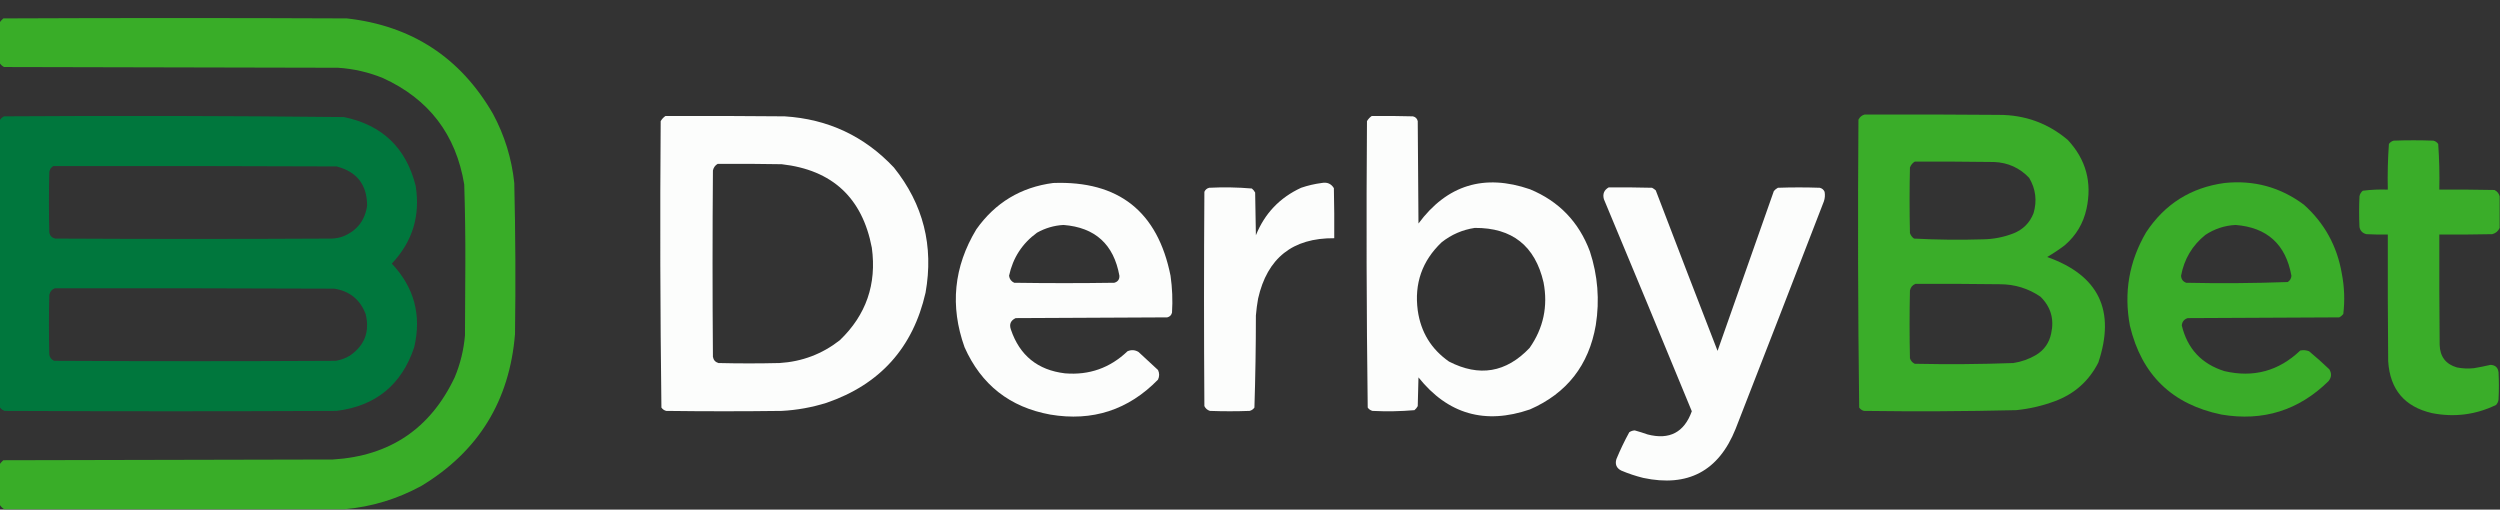
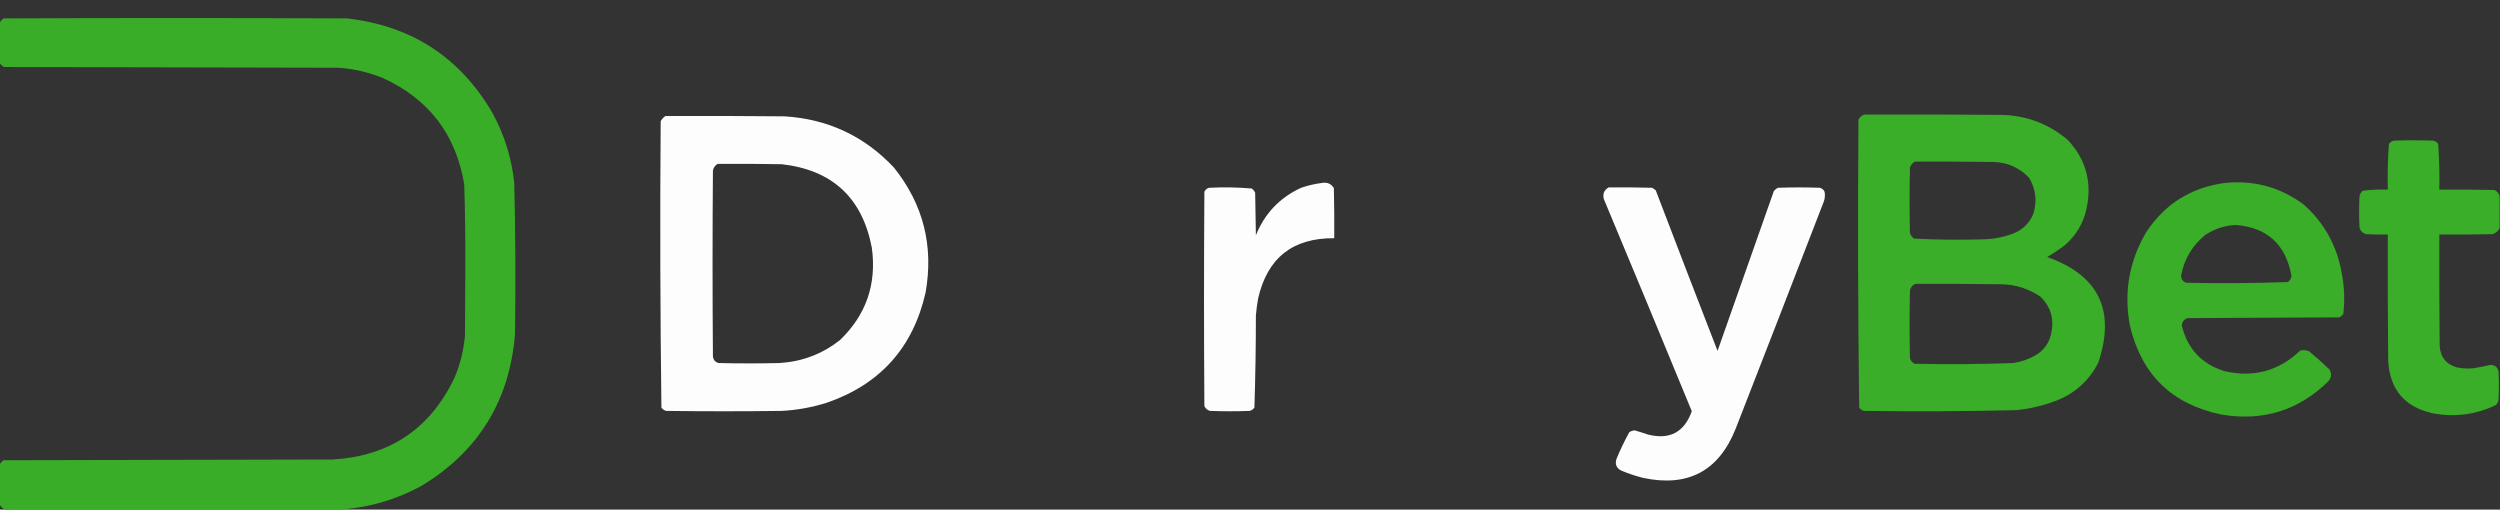
<svg xmlns="http://www.w3.org/2000/svg" width="1045" height="213" viewBox="0 0 1045 213" fill="none">
  <rect x="0" y="0" width="1045" height="213" fill="#333333" stroke="none" />
  <g clip-path="url(#clip0_1235_2)">
    <path opacity="0.991" fill-rule="evenodd" clip-rule="evenodd" d="M144.079 212.848C96.617 212.848 49.154 212.848 1.691 212.848C0.973 212.335 0.358 211.719 -0.154 211.001C-0.154 205.358 -0.154 199.715 -0.154 194.072C0.286 193.476 0.798 192.911 1.383 192.379C47.308 192.276 93.234 192.174 139.159 192.071C162.941 190.617 179.906 179.177 190.055 157.751C192.407 152.132 193.842 146.284 194.361 140.206C194.412 130.203 194.463 120.199 194.515 110.195C194.555 99.159 194.401 88.13 194.053 77.107C190.595 56.209 179.267 41.383 160.071 32.629C154.052 30.174 147.799 28.738 141.311 28.32C94.771 28.217 48.231 28.114 1.691 28.012C0.915 27.593 0.3 27.029 -0.154 26.319C-0.154 20.676 -0.154 15.033 -0.154 9.39C0.286 8.794 0.798 8.229 1.383 7.697C49.256 7.492 97.129 7.492 145.002 7.697C172.113 10.764 192.462 24.051 206.047 47.557C210.922 56.609 213.895 66.254 214.966 76.491C215.463 97.519 215.566 118.553 215.273 139.591C213.013 167.576 199.943 188.764 176.063 203.152C166.031 208.603 155.37 211.835 144.079 212.848Z" fill="#3AAE29" />
    <path opacity="0.988" fill-rule="evenodd" clip-rule="evenodd" d="M779.445 47.863C798.103 47.812 816.758 47.863 835.416 48.017C846.386 47.982 856.024 51.47 864.324 58.482C871.939 66.648 874.553 76.241 872.166 87.262C870.835 93.369 867.808 98.447 863.094 102.498C860.738 104.293 858.278 105.934 855.713 107.423C877.287 115.059 884.412 129.782 877.087 151.593C873.11 159.359 867.012 164.746 858.788 167.752C853.616 169.663 848.283 170.894 842.797 171.446C821.583 171.945 800.363 172.048 779.137 171.754C778.307 171.542 777.643 171.08 777.138 170.369C776.628 130.276 776.523 90.159 776.831 50.018C777.4 48.892 778.27 48.174 779.445 47.863ZM800.357 67.562C811.428 67.511 822.499 67.562 833.571 67.716C839.349 67.968 844.221 70.174 848.178 74.334C850.928 78.962 851.543 83.886 850.024 89.109C848.434 93.162 845.617 95.983 841.567 97.573C837.513 99.144 833.312 99.965 828.958 100.036C819.307 100.334 809.672 100.231 800.049 99.728C799.238 99.124 798.675 98.355 798.358 97.419C798.152 88.288 798.152 79.156 798.358 70.025C798.758 68.96 799.425 68.139 800.357 67.562ZM800.665 118.658C812.452 118.606 824.243 118.658 836.031 118.812C842.237 118.831 847.874 120.575 852.945 124.044C857.22 128.273 858.705 133.352 857.405 139.281C856.62 143.242 854.52 146.269 851.1 148.361C848.142 150.101 844.962 151.229 841.567 151.747C827.838 152.247 814.101 152.349 800.357 152.055C799.354 151.566 798.69 150.797 798.358 149.746C798.152 140.307 798.152 130.867 798.358 121.428C798.641 120.069 799.41 119.146 800.665 118.658Z" fill="#3AAE29" />
-     <path opacity="0.99" fill-rule="evenodd" clip-rule="evenodd" d="M-0.154 170.06C-0.154 130.148 -0.154 90.236 -0.154 50.324C0.3 49.614 0.915 49.05 1.691 48.632C49.058 48.327 96.418 48.43 143.772 48.939C159.791 52.25 169.786 61.843 173.756 77.719C175.738 90.232 172.407 101.056 163.761 110.192C173.143 120.106 176.269 131.751 173.141 145.128C167.933 160.797 157.118 169.672 140.696 171.753C94.464 171.958 48.231 171.958 1.998 171.753C1.039 171.455 0.321 170.891 -0.154 170.06ZM22.296 69.408C61.763 69.357 101.229 69.408 140.696 69.562C149.204 71.773 153.458 77.263 153.459 86.03C152.541 92.18 149.21 96.439 143.464 98.803C141.972 99.337 140.435 99.644 138.851 99.727C100.307 99.932 61.762 99.932 23.218 99.727C21.732 99.471 20.86 98.598 20.604 97.111C20.399 88.697 20.399 80.284 20.604 71.871C20.796 70.76 21.36 69.939 22.296 69.408ZM22.911 120.504C61.865 120.452 100.82 120.504 139.774 120.658C146.185 121.683 150.542 125.223 152.844 131.277C154.634 138.617 152.43 144.414 146.232 148.668C144.419 149.751 142.472 150.47 140.389 150.822C101.127 151.028 61.865 151.028 22.603 150.822C21.464 150.299 20.797 149.427 20.604 148.206C20.399 139.895 20.399 131.585 20.604 123.274C20.897 121.908 21.666 120.984 22.911 120.504Z" fill="#01783E" />
    <path opacity="0.99" fill-rule="evenodd" clip-rule="evenodd" d="M278.165 48.48C294.772 48.429 311.379 48.48 327.986 48.634C346.081 49.765 361.304 56.896 373.655 70.026C385.95 85.386 390.357 102.828 386.878 122.353C381.635 145.354 367.845 160.692 345.515 168.37C339.404 170.29 333.152 171.419 326.756 171.756C310.662 171.961 294.567 171.961 278.473 171.756C277.644 171.543 276.977 171.081 276.474 170.37C275.962 130.483 275.86 90.571 276.166 50.635C276.687 49.755 277.354 49.037 278.165 48.48ZM300 68.487C308.919 68.436 317.837 68.487 326.756 68.641C347.902 71.029 360.458 82.674 364.429 103.577C366.504 118.788 362.045 131.664 351.051 142.206C343.664 147.99 335.256 151.171 325.833 151.748C317.324 151.954 308.817 151.954 300.308 151.748C298.995 151.357 298.226 150.485 298.001 149.132C297.796 123.174 297.796 97.216 298.001 71.258C298.27 70.019 298.936 69.095 300 68.487Z" fill="#FEFFFE" />
-     <path opacity="0.988" fill-rule="evenodd" clip-rule="evenodd" d="M573.396 48.48C579.138 48.429 584.879 48.48 590.618 48.634C591.694 48.891 592.362 49.557 592.617 50.635C592.718 64.896 592.823 79.158 592.924 93.419C604.866 77.307 620.396 72.536 639.516 79.107C651.633 84.112 659.988 92.782 664.58 105.116C667.88 115.167 668.698 125.427 667.04 135.896C664.146 152.635 654.972 164.382 639.516 171.14C620.744 177.591 605.213 173.128 592.924 157.75C592.823 161.752 592.718 165.753 592.617 169.755C592.272 170.409 591.811 170.973 591.233 171.448C585.411 171.949 579.568 172.052 573.704 171.756C572.873 171.543 572.209 171.081 571.705 170.37C571.194 130.483 571.09 90.571 571.397 50.635C571.917 49.755 572.584 49.037 573.396 48.48ZM616.451 95.266C632.08 95.167 641.665 102.76 645.205 118.044C647.106 128.028 645.159 137.159 639.362 145.438C629.579 155.749 618.354 157.647 605.687 151.133C598.248 145.942 593.89 138.811 592.617 129.74C591.132 118.503 594.462 109.013 602.612 101.269C606.711 98.038 611.324 96.038 616.451 95.266Z" fill="#FEFFFE" />
    <path opacity="0.986" fill-rule="evenodd" clip-rule="evenodd" d="M1044.85 82.03C1044.85 86.442 1044.85 90.854 1044.85 95.265C1044.26 96.624 1043.23 97.496 1041.77 97.882C1034.39 98.036 1027.01 98.087 1019.63 98.036C1019.58 113.426 1019.63 128.816 1019.78 144.206C1019.95 149.109 1022.35 152.238 1027.01 153.594C1029.35 154.049 1031.71 154.152 1034.08 153.902C1036.41 153.514 1038.71 153.052 1041 152.517C1043.01 152.581 1044.14 153.607 1044.39 155.595C1044.59 159.391 1044.59 163.187 1044.39 166.984C1044.3 167.886 1043.94 168.656 1043.31 169.292C1034.78 173.387 1025.87 174.516 1016.55 172.678C1005.1 170.028 999 162.795 998.256 150.978C998.102 133.331 998.05 115.683 998.102 98.036C995.128 98.087 992.154 98.036 989.184 97.882C987.584 97.512 986.609 96.537 986.262 94.958C986.056 90.648 986.056 86.339 986.262 82.03C986.45 81.092 986.911 80.322 987.646 79.721C991.109 79.28 994.593 79.126 998.102 79.26C997.954 72.87 998.108 66.509 998.563 60.176C999.068 59.465 999.732 59.003 1000.56 58.791C1006.1 58.585 1011.63 58.585 1017.17 58.791C1018 59.003 1018.66 59.465 1019.17 60.176C1019.62 66.509 1019.78 72.87 1019.63 79.26C1027.32 79.208 1035.01 79.26 1042.69 79.413C1043.82 79.983 1044.54 80.855 1044.85 82.03Z" fill="#3AAE29" />
-     <path opacity="0.986" fill-rule="evenodd" clip-rule="evenodd" d="M440.235 76.488C467.572 75.48 483.923 88.407 489.287 115.272C490.019 120.378 490.225 125.508 489.902 130.662C489.647 131.739 488.979 132.406 487.903 132.662C466.785 132.765 445.669 132.868 424.551 132.97C422.447 133.954 421.78 135.544 422.552 137.741C426.218 148.59 433.752 154.695 445.156 156.056C455.277 156.888 463.989 153.81 471.296 146.821C472.901 146.131 474.439 146.234 475.909 147.129C478.625 149.643 481.343 152.157 484.059 154.67C484.674 156.004 484.674 157.338 484.059 158.672C471.656 171.386 456.639 176.259 439.005 173.293C422.088 170.21 410.146 160.822 403.177 145.129C397.027 127.906 398.666 111.49 408.098 95.88C415.986 84.724 426.701 78.26 440.235 76.488ZM444.541 94.033C457.765 95.057 465.554 102.136 467.913 115.272C467.965 116.809 467.249 117.784 465.76 118.196C451.82 118.401 437.876 118.401 423.936 118.196C422.684 117.611 421.968 116.636 421.783 115.272C423.401 107.76 427.297 101.758 433.469 97.265C436.951 95.319 440.641 94.241 444.541 94.033Z" fill="#FEFFFE" />
    <path opacity="0.991" fill-rule="evenodd" clip-rule="evenodd" d="M552.485 76.489C554.712 76.049 556.403 76.767 557.56 78.643C557.714 85.619 557.766 92.596 557.714 99.574C540.323 99.427 529.713 107.841 525.884 124.814C525.462 127.159 525.155 129.519 524.961 131.893C524.958 144.744 524.752 157.569 524.346 170.369C523.842 171.08 523.178 171.541 522.347 171.754C516.812 171.959 511.276 171.959 505.74 171.754C504.692 171.422 503.923 170.755 503.434 169.753C503.228 139.896 503.228 110.039 503.434 80.182C503.818 79.296 504.486 78.731 505.433 78.489C511.405 78.189 517.353 78.292 523.27 78.797C523.848 79.272 524.309 79.836 524.654 80.49C524.755 86.441 524.86 92.392 524.961 98.343C528.649 89.216 534.953 82.598 543.875 78.489C546.719 77.522 549.589 76.855 552.485 76.489Z" fill="#FEFFFE" />
    <path opacity="0.985" fill-rule="evenodd" clip-rule="evenodd" d="M929.829 76.49C942.133 75.206 953.204 78.233 963.042 85.57C971.632 93.266 976.909 102.859 978.88 114.35C979.969 119.974 980.172 125.617 979.495 131.279C979.022 131.857 978.456 132.318 977.804 132.664C956.685 132.766 935.57 132.869 914.452 132.972C912.948 133.452 912.127 134.478 911.992 136.05C914.326 145.773 920.27 152.135 929.829 155.133C941.967 157.957 952.525 155.084 961.505 146.515C962.775 146.252 964.005 146.355 965.195 146.823C968.101 149.228 970.921 151.742 973.652 154.364C974.701 156.073 974.599 157.714 973.345 159.289C960.883 171.55 945.968 176.219 928.598 173.294C907.966 169.06 895.203 156.697 890.31 136.204C887.696 122.31 889.951 109.28 897.076 97.112C904.86 85.289 915.777 78.415 929.829 76.49ZM934.442 94.034C947.666 95.058 955.455 102.138 957.814 115.273C957.74 116.397 957.227 117.269 956.276 117.889C942.155 118.399 928.008 118.502 913.837 118.197C912.487 117.707 911.77 116.733 911.684 115.273C912.985 108.301 916.368 102.607 921.833 98.19C925.695 95.652 929.899 94.267 934.442 94.034Z" fill="#3AAE29" />
    <path opacity="0.985" fill-rule="evenodd" clip-rule="evenodd" d="M672.423 78.336C678.472 78.284 684.521 78.336 690.568 78.49C691.121 78.789 691.635 79.148 692.105 79.567C700.658 101.969 709.269 124.335 717.938 146.668C725.811 124.418 733.653 102.154 741.464 79.875C741.938 79.297 742.504 78.835 743.156 78.49C748.999 78.284 754.842 78.284 760.685 78.49C761.633 78.731 762.3 79.296 762.684 80.183C762.927 81.545 762.826 82.879 762.377 84.184C750.137 115.912 737.836 147.616 725.473 179.295C718.409 196.914 705.545 203.737 686.877 199.764C683.719 198.984 680.643 197.958 677.651 196.686C675.68 195.663 675.016 194.073 675.652 191.915C677.245 188.062 679.038 184.317 681.034 180.68C681.732 180.203 682.501 179.946 683.341 179.911C685.146 180.411 686.942 180.975 688.722 181.604C697.853 183.961 704.004 180.729 707.174 171.908C695.011 142.327 682.762 112.778 670.424 83.26C669.828 81.072 670.495 79.43 672.423 78.336Z" fill="#FEFFFE" />
  </g>
  <defs>
    <clipPath id="clip0_1235_2">
      <rect width="1045" height="213" fill="white" />
    </clipPath>
  </defs>
</svg>